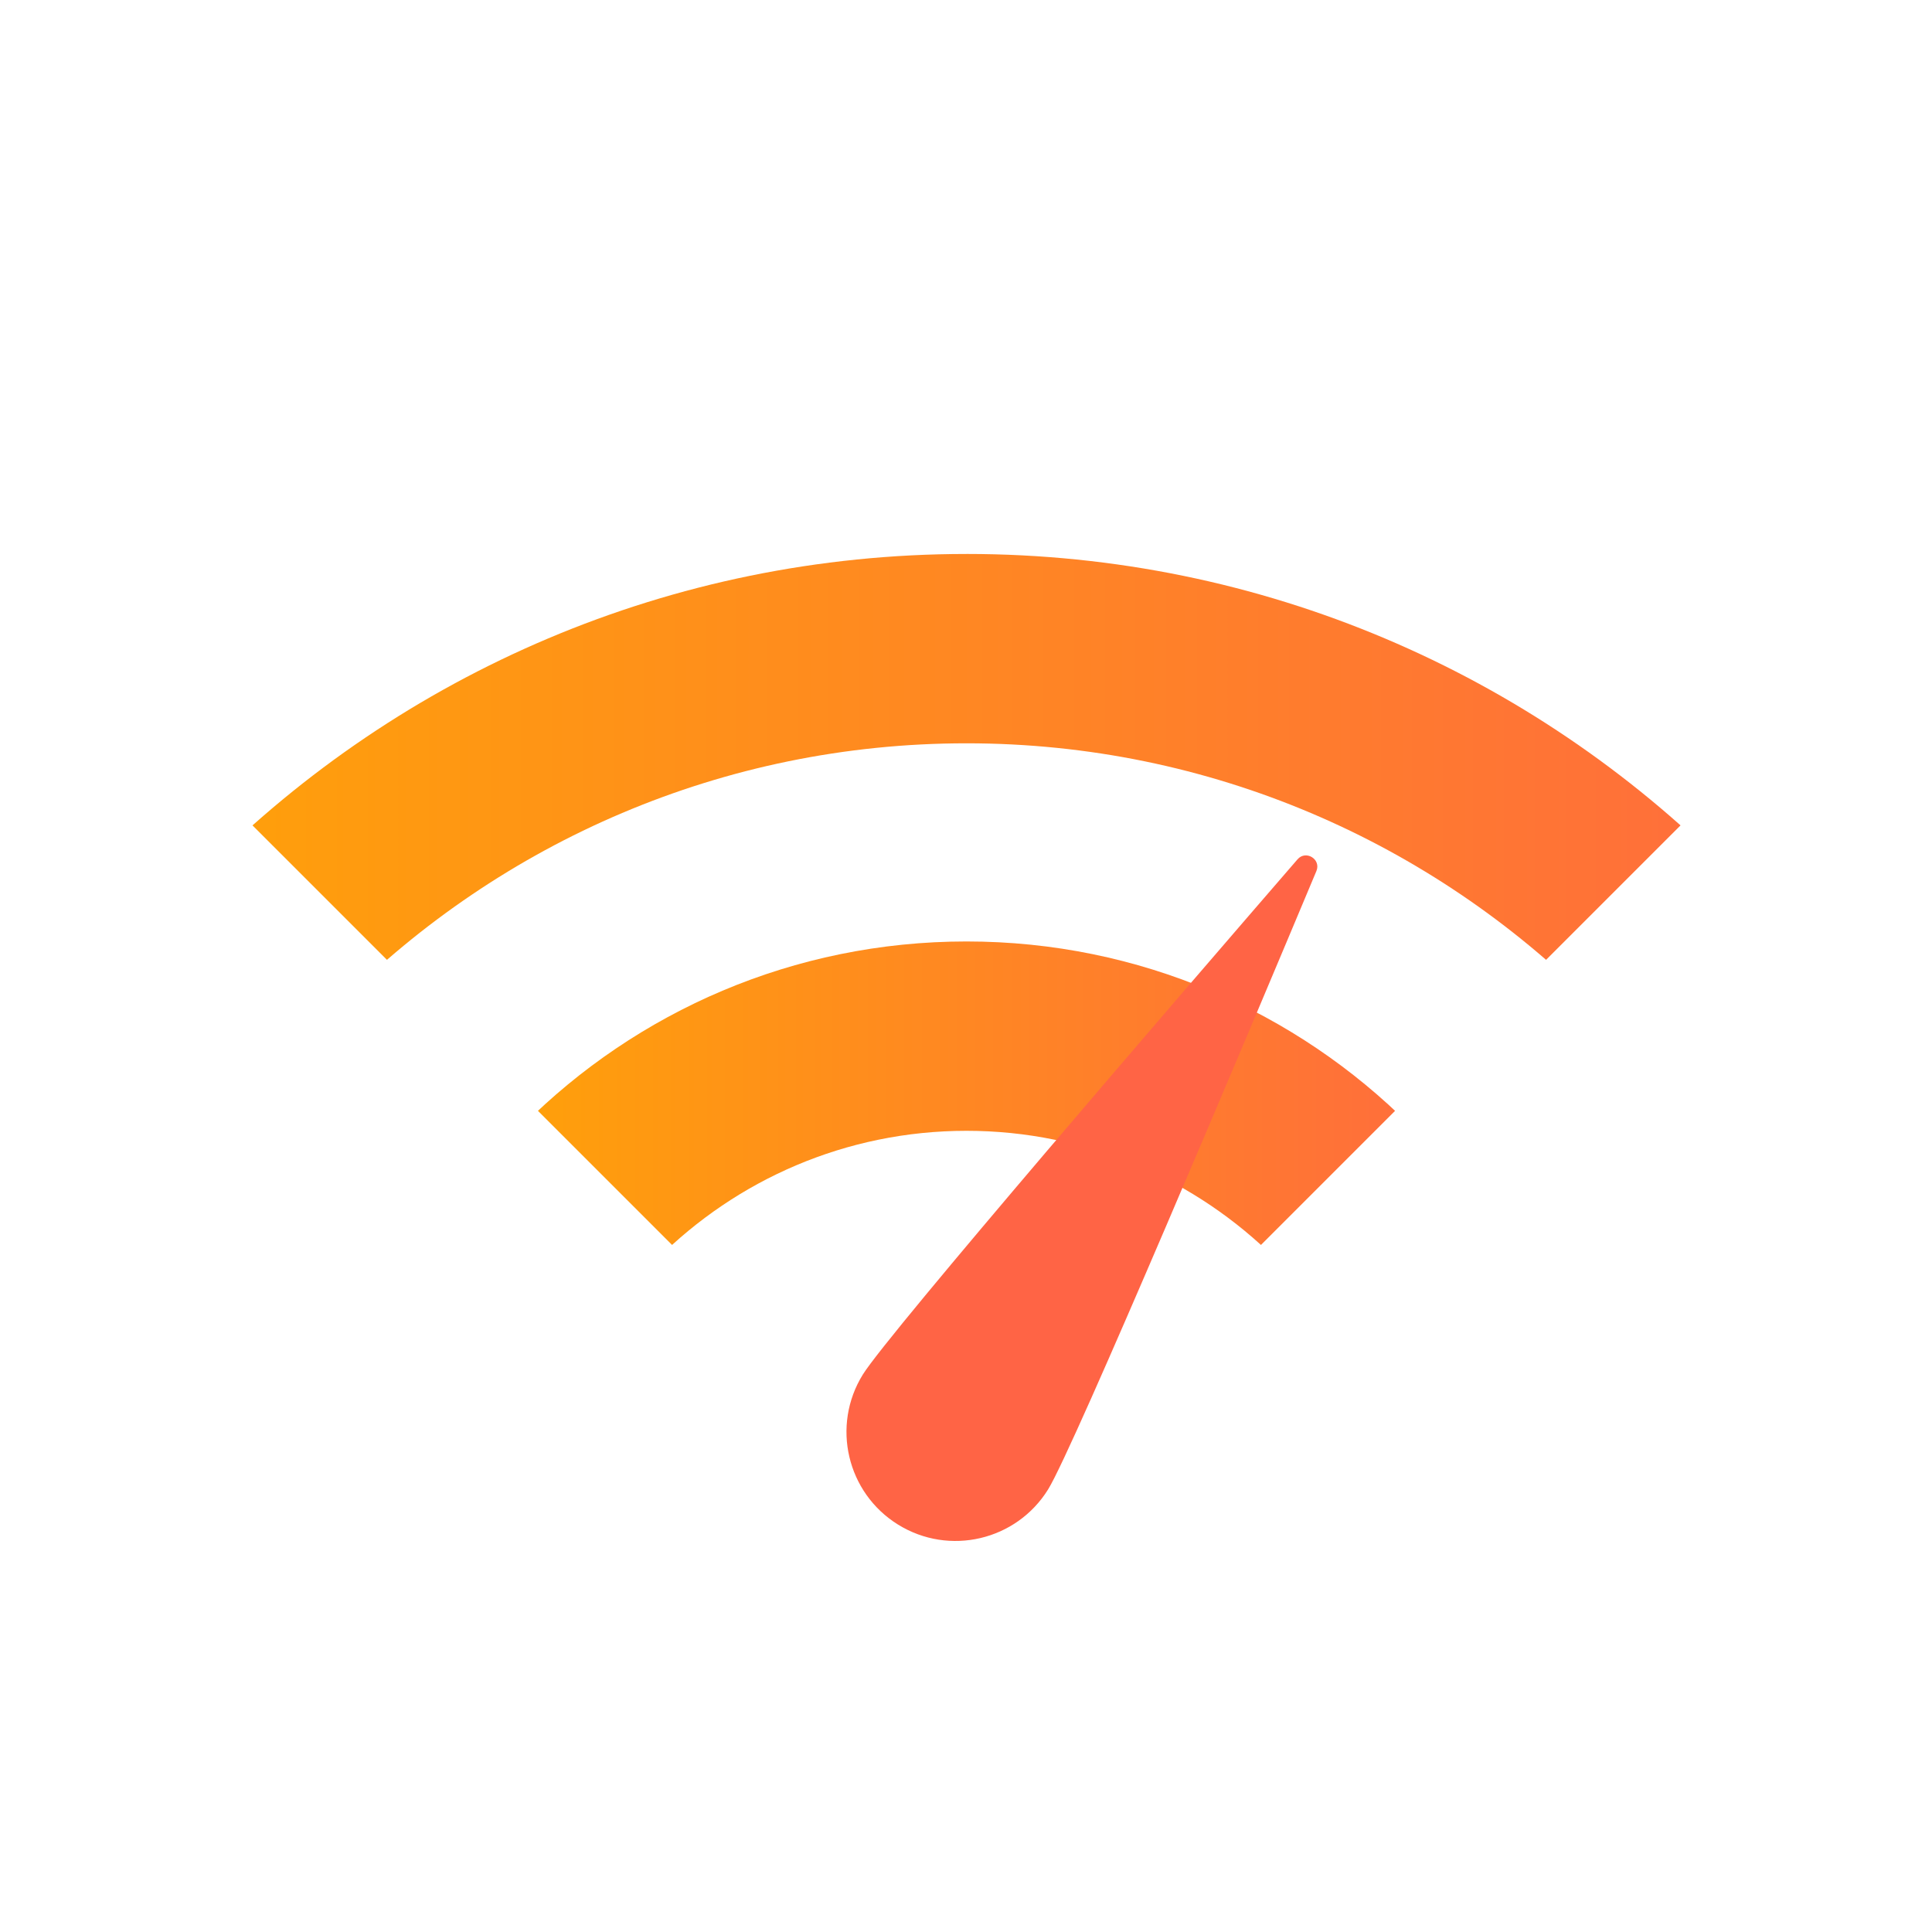
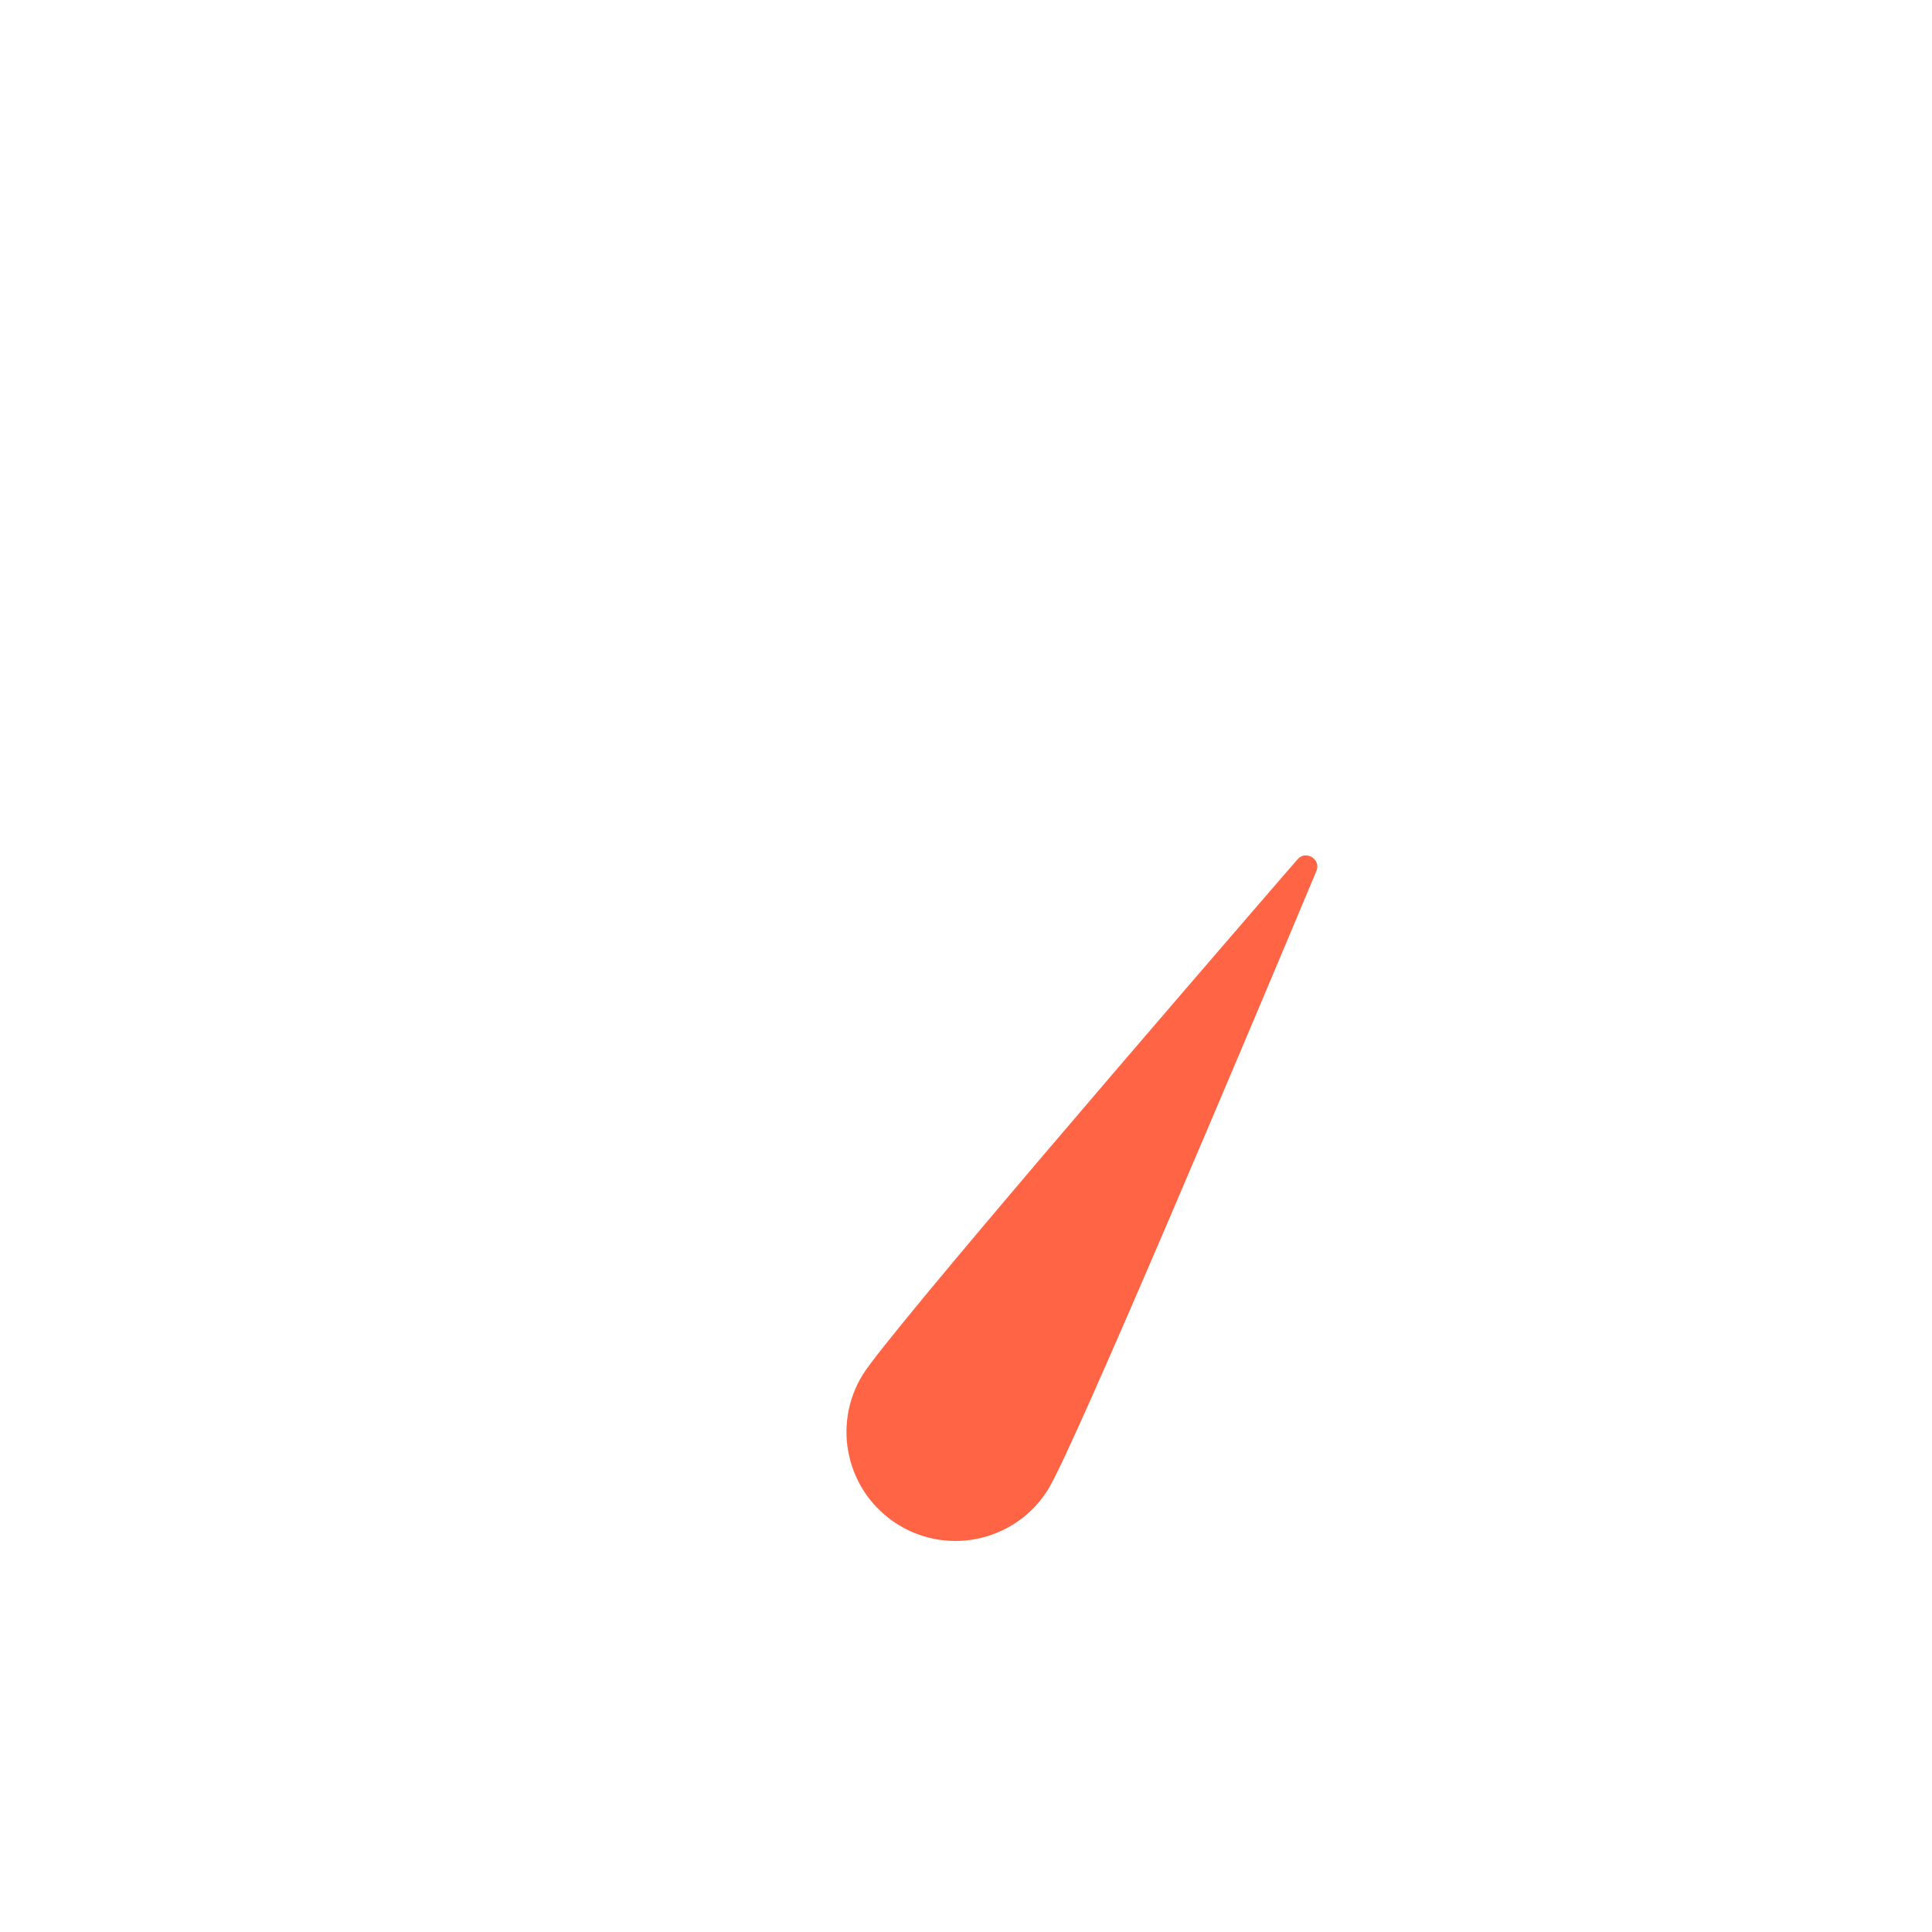
<svg xmlns="http://www.w3.org/2000/svg" xmlns:xlink="http://www.w3.org/1999/xlink" id="b" width="128" height="128" viewBox="0 0 128 128">
  <defs>
    <clipPath id="d">
      <path d="M30.093,20.048h10.691c31.565,0,57.191,25.627,57.191,57.191v10.691H30.093V20.048h0Z" transform="translate(-19.421 61.092) rotate(-45)" fill="none" />
    </clipPath>
    <linearGradient id="e" x1="22.497" y1="103.912" x2="105.572" y2="103.912" gradientUnits="userSpaceOnUse">
      <stop offset="0" stop-color="#fa0" />
      <stop offset="1" stop-color="#ff6445" />
    </linearGradient>
    <linearGradient id="f" x1="-7.173" y1="107.909" x2="135.242" y2="107.909" xlink:href="#e" />
  </defs>
  <g id="c">
    <g clip-path="url(#d)">
-       <path d="M64.034,62.374c-22.941,0-41.538,18.597-41.538,41.538s18.597,41.538,41.538,41.538,41.538-18.597,41.538-41.538-18.597-41.538-41.538-41.538ZM64.034,132.905c-15.987,0-28.993-13.006-28.993-28.993s13.006-28.993,28.993-28.993,28.993,13.006,28.993,28.993-13.006,28.993-28.993,28.993Z" fill="url(#e)" />
-       <path d="M64.034,36.702C24.707,36.702-7.173,68.582-7.173,107.909s31.881,71.208,71.208,71.208,71.208-31.881,71.208-71.208-31.881-71.208-71.208-71.208ZM64.034,166.572c-32.347,0-58.663-26.316-58.663-58.663s26.316-58.663,58.663-58.663,58.663,26.316,58.663,58.663-26.316,58.663-58.663,58.663Z" fill="url(#f)" />
-     </g>
+       </g>
    <path d="M69.44,98.677c-2.102,3.389-6.553,4.433-9.943,2.331-3.389-2.102-4.433-6.553-2.331-9.943,1.686-2.719,21.157-25.3,28.796-34.13.555-.641,1.58-.006,1.252.776-4.514,10.768-16.088,38.247-17.774,40.966Z" fill="#ff6445" />
  </g>
</svg>